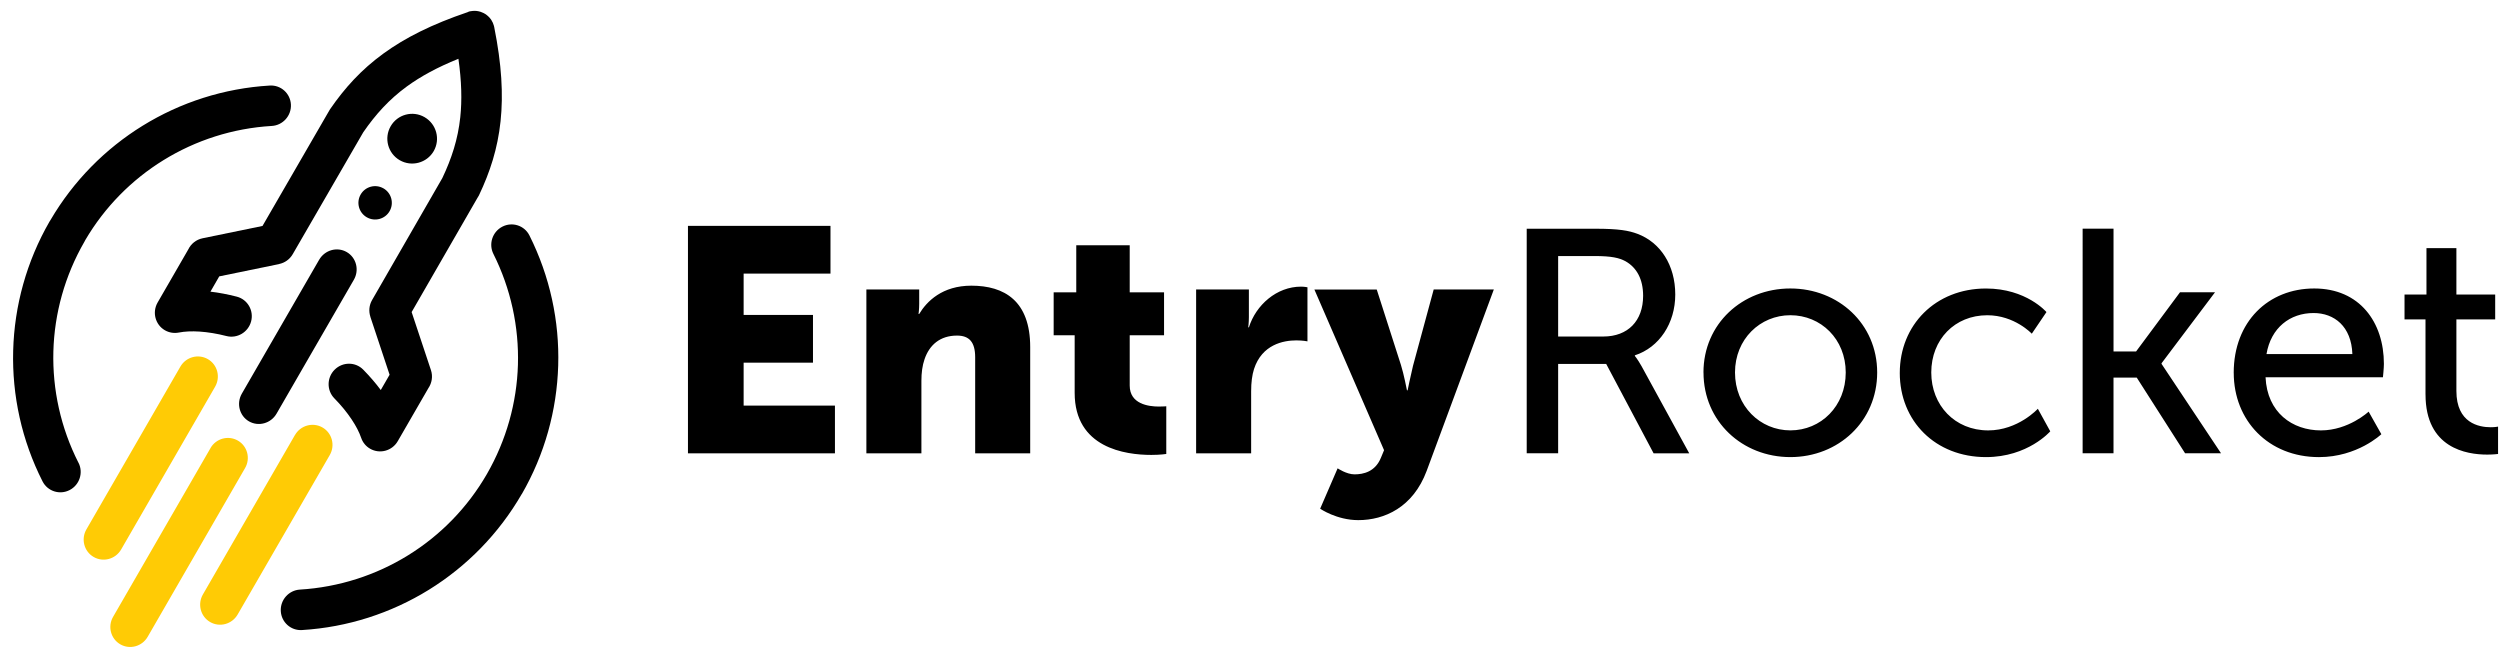
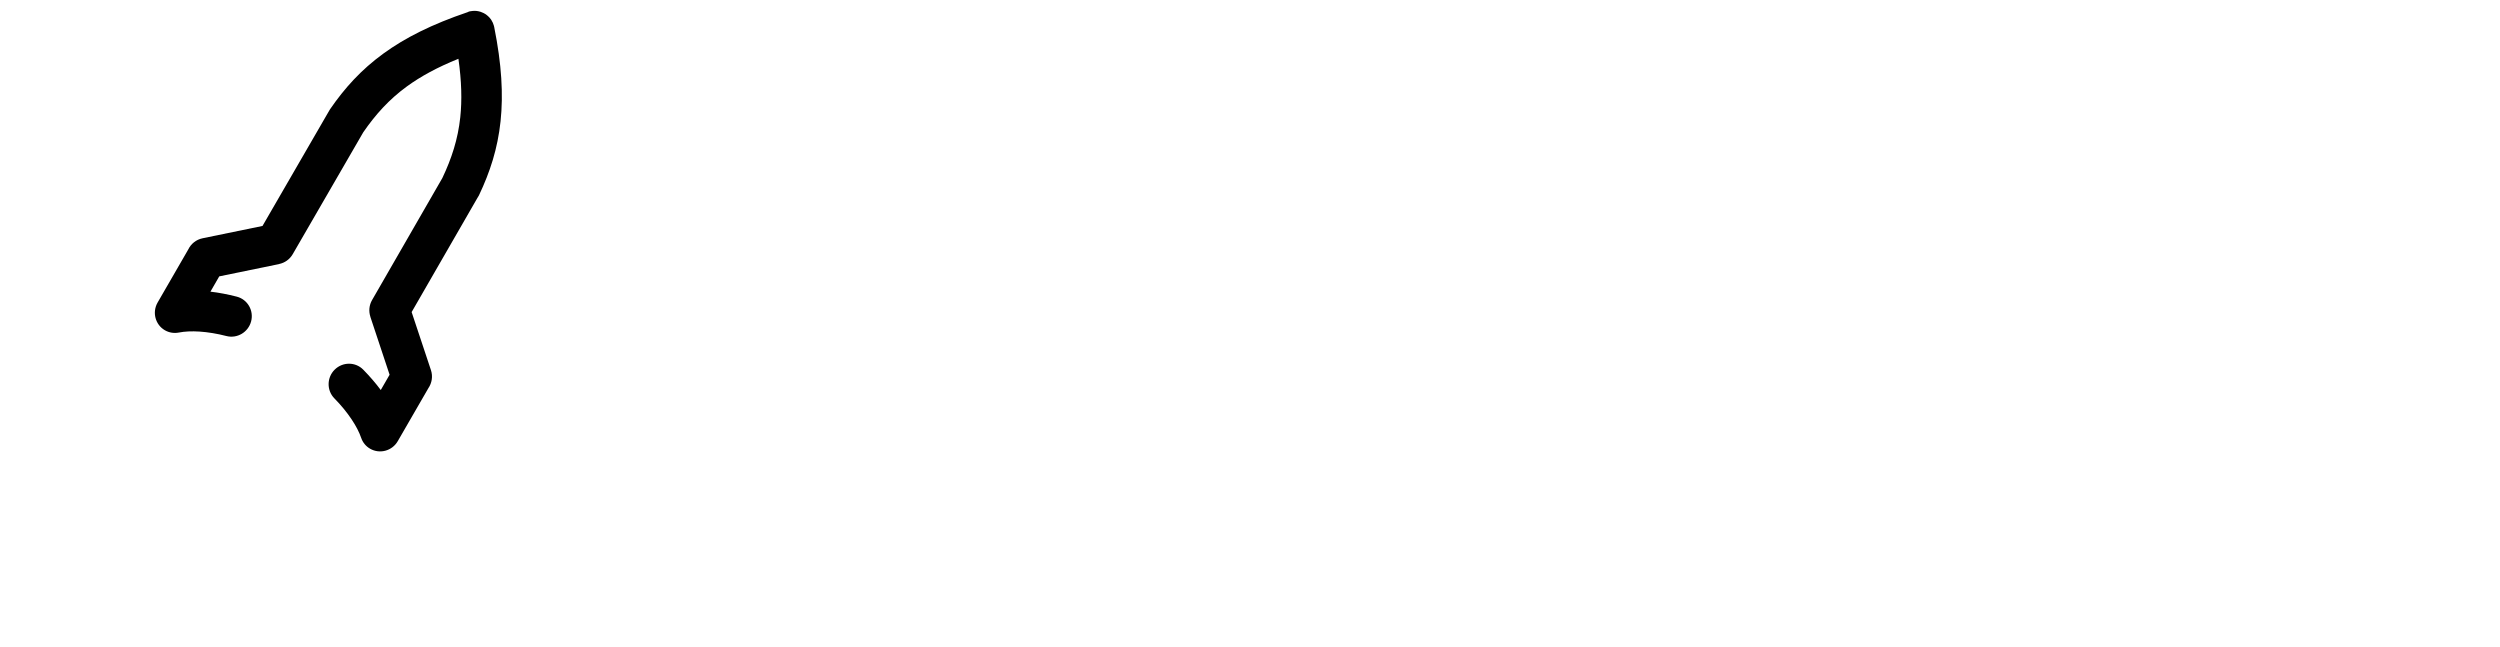
<svg xmlns="http://www.w3.org/2000/svg" width="174" height="45">
  <g fill="none" fill-rule="evenodd">
-     <path fill="#000" d="M91.88 35.404s1.15.797 2.657.797c1.816 0 3.81-.884 4.76-3.43l4.673-12.622h-4.185l-1.44 5.314c-.154.62-.375 1.706-.375 1.706h-.045s-.222-1.15-.42-1.77l-1.684-5.25h-4.34l4.85 11.184-.22.53c-.4.976-1.22 1.152-1.84 1.152-.552 0-1.172-.42-1.172-.42l-1.216 2.812-.002-.002zm-8.63-3.852h3.83v-4.318c0-.62.067-1.13.2-1.55.554-1.705 2.037-1.993 2.944-1.993.465 0 .775.068.775.068v-3.764s-.224-.045-.445-.045c-1.704 0-3.144 1.283-3.63 2.834h-.046s.044-.333.044-.71v-1.926H83.25v11.405zm-8.453-4.207c0 3.83 3.52 4.317 5.336 4.317.62 0 1.04-.066 1.04-.066v-3.32s-.198.02-.51.02c-.73 0-2.035-.177-2.035-1.46v-3.5h2.39v-2.988h-2.39V17.07h-3.72v3.278h-1.573v2.988h1.462v4.01zM60.3 31.552h3.83v-5.05c0-.553.065-1.062.22-1.505.334-.975 1.064-1.64 2.26-1.64.842 0 1.262.444 1.262 1.507v6.688h3.83v-7.396c0-3.21-1.793-4.273-4.096-4.273-2.015 0-3.1 1.085-3.63 1.97h-.045s.046-.33.046-.707v-.997H60.3V31.55zm-12.418 0h10.23V28.23h-6.355v-2.99h4.827v-3.32h-4.827v-2.878h6.045v-3.32h-9.92v15.83zm120.934-4.097c0 3.742 2.857 4.185 4.296 4.185.443 0 .753-.044.753-.044v-1.904s-.2.044-.51.044c-.818 0-2.39-.287-2.39-2.524v-4.98h2.7V20.5h-2.7v-3.23h-2.083v3.23h-1.527v1.73h1.46v5.225zm-11.068-2.812c.31-1.838 1.64-2.856 3.277-2.856 1.44 0 2.635.93 2.7 2.856h-5.977zm-2.28 1.306c0 3.32 2.413 5.866 5.934 5.866 2.68 0 4.34-1.595 4.34-1.595l-.885-1.57s-1.396 1.306-3.32 1.306c-1.994 0-3.743-1.24-3.855-3.698h8.17s.067-.643.067-.93c0-2.9-1.685-5.25-4.85-5.25-3.19 0-5.603 2.304-5.603 5.87zm-10.516 5.6h2.148v-5.27h1.616l3.366 5.27h2.502l-4.14-6.222v-.045l3.72-4.938h-2.437l-3.056 4.118h-1.57v-8.547h-2.15V31.55h.003zm-12.728-5.602c0 3.364 2.48 5.867 6 5.867 2.923 0 4.474-1.794 4.474-1.794l-.864-1.57s-1.372 1.506-3.454 1.506c-2.325 0-3.964-1.75-3.964-4.03 0-2.303 1.64-3.985 3.897-3.985 1.904 0 3.1 1.285 3.1 1.285l1.02-1.506s-1.396-1.64-4.208-1.64c-3.522 0-6 2.547-6 5.87v-.002zm-11.468-.023c0-2.324 1.75-3.985 3.854-3.985 2.125 0 3.853 1.66 3.853 3.985 0 2.348-1.728 4.03-3.853 4.03-2.105 0-3.854-1.683-3.854-4.03zm-2.192 0c0 3.41 2.7 5.89 6.045 5.89 3.34 0 6.043-2.48 6.043-5.89 0-3.388-2.702-5.846-6.045-5.846-3.344 0-6.046 2.46-6.046 5.846h.002zm-10.117-2.502V17.82h2.524c1.22 0 1.73.134 2.15.355.797.442 1.24 1.262 1.24 2.413 0 1.75-1.063 2.834-2.77 2.834h-3.142zm-2.19 8.127h2.19v-6.22h3.344l3.3 6.222h2.48l-3.32-6.067c-.29-.51-.465-.71-.465-.71v-.043c1.705-.554 2.812-2.236 2.812-4.23 0-2.058-1.04-3.63-2.635-4.228-.597-.222-1.283-.354-2.922-.354h-4.782v15.632-.002z" />
-     <path fill="#FFCB05" d="M14.65 31.186c.387-.672 1.24-.905 1.906-.52.665.383.89 1.24.502 1.91l-6.78 11.745c-.388.674-1.242.907-1.907.523-.663-.384-.89-1.24-.5-1.912l6.78-11.743zm-2.096-5.67c.39-.673 1.246-.907 1.914-.52.667.384.894 1.243.504 1.918l-6.54 11.328c-.39.675-1.247.91-1.914.523-.668-.386-.894-1.245-.504-1.92l6.54-11.328zm7.977 4.76c.39-.674 1.248-.908 1.916-.523.668.386.894 1.245.504 1.92L16.54 42.77c-.39.675-1.247.91-1.914.524-.668-.386-.894-1.245-.504-1.92l6.407-11.098z" />
-     <path fill="#000" d="M33.89 32.99c1.357-2.36 2.08-4.972 2.158-7.6.077-2.634-.49-5.288-1.707-7.718-.346-.69-.07-1.54.623-1.897.69-.355 1.534-.084 1.883.608 1.43 2.853 2.096 5.97 2.004 9.065-.093 3.104-.94 6.18-2.533 8.94l-.005-.002c-1.598 2.767-3.833 5.034-6.46 6.66-2.637 1.63-5.665 2.613-8.833 2.805-.776.05-1.437-.544-1.477-1.322-.04-.778.556-1.447 1.33-1.494 2.708-.164 5.288-1 7.527-2.385 2.234-1.38 4.134-3.307 5.49-5.66zm-28.428-.788c.353.69.08 1.543-.61 1.903-.69.36-1.536.093-1.89-.6C1.515 30.655.832 27.52.917 24.4c.084-3.113.93-6.205 2.533-8.985.02-.038.045-.075.07-.11 1.593-2.715 3.806-4.948 6.406-6.553 2.635-1.627 5.667-2.61 8.854-2.798.773-.045 1.43.55 1.468 1.326.037.776-.56 1.442-1.333 1.486-2.713.16-5.295.997-7.538 2.382-2.21 1.363-4.09 3.26-5.442 5.563-.017.038-.035.073-.056.107-1.37 2.373-2.093 5.002-2.164 7.64-.07 2.65.51 5.315 1.745 7.746h.002zm16.752-14.124c.393-.68 1.252-.92 1.918-.535.667.385.89 1.25.496 1.93l-5.38 9.317c-.393.68-1.252.92-1.92.536-.665-.386-.888-1.25-.495-1.93l5.38-9.318zm7.338-9.923c.827.48 1.11 1.536.634 2.363-.48.827-1.536 1.11-2.363.634-.827-.477-1.11-1.536-.634-2.363.475-.83 1.534-1.113 2.36-.636h.002zM26.69 13.11c.556.322.746 1.032.426 1.588-.32.555-1.03.745-1.587.425-.558-.32-.748-1.03-.427-1.586.32-.556 1.032-.746 1.586-.426z" />
    <path fill="#000" d="M32.64.806l.03-.01h.004l.02-.005.03-.005h.005l.014-.004.02-.003c.105-.02.21-.026.313-.022h.016l.024.002h.01l.025.003h.018c.087.01.174.028.258.054l.026.008.006.002c.064.02.127.048.188.078l.025.013.004.002.025.015.004.002.025.015h.007l.024.016.005.002.023.015.025.017.003.002.005.004.023.016.005.004.022.017c.025.02.052.042.076.064l.006.004.02.02.024.02v.003l.005.004.02.02.007.005.02.02.004.006.02.02v.002c.03.032.057.067.082.103l.003.004.006.006.015.02.005.01.018.027v.002c.076.117.135.247.172.39l.006.02v.005c.007.02.012.043.016.064l.004.018v.007c.515 2.573.635 4.664.438 6.53-.202 1.903-.73 3.53-1.505 5.16-.034.066-.07.13-.113.19L28.65 21.72l1.344 4.04c.146.438.064.9-.18 1.258l-2.13 3.687c-.39.678-1.253.913-1.924.526-.304-.174-.517-.447-.622-.757-.136-.396-.36-.83-.666-1.287-.327-.49-.73-.982-1.2-1.462-.543-.554-.532-1.45.024-2 .557-.55 1.447-.548 1.99.007.46.47.867.944 1.216 1.413l.614-1.064-1.342-4.04h.004c-.123-.373-.092-.794.12-1.16l4.89-8.49c.646-1.36 1.085-2.7 1.248-4.233.125-1.182.092-2.504-.13-4.066-1.463.59-2.624 1.224-3.585 1.923-1.245.908-2.186 1.957-3.04 3.196l-4.907 8.48c-.212.367-.562.604-.944.683v.005l-4.17.857-.613 1.064c.58.066 1.192.183 1.83.346.752.193 1.2.964 1.002 1.72-.2.758-.97 1.215-1.72 1.022-.65-.167-1.28-.27-1.868-.31-.547-.035-1.035-.013-1.447.068-.32.062-.664.015-.968-.16-.67-.388-.897-1.25-.506-1.93l2.13-3.688c.186-.39.545-.69 1-.784l4.17-.857 4.582-7.92c.033-.066.07-.13.113-.193 1.02-1.484 2.167-2.755 3.716-3.883 1.516-1.103 3.386-2.044 5.87-2.885.028-.02.058-.03.09-.038z" />
  </g>
</svg>